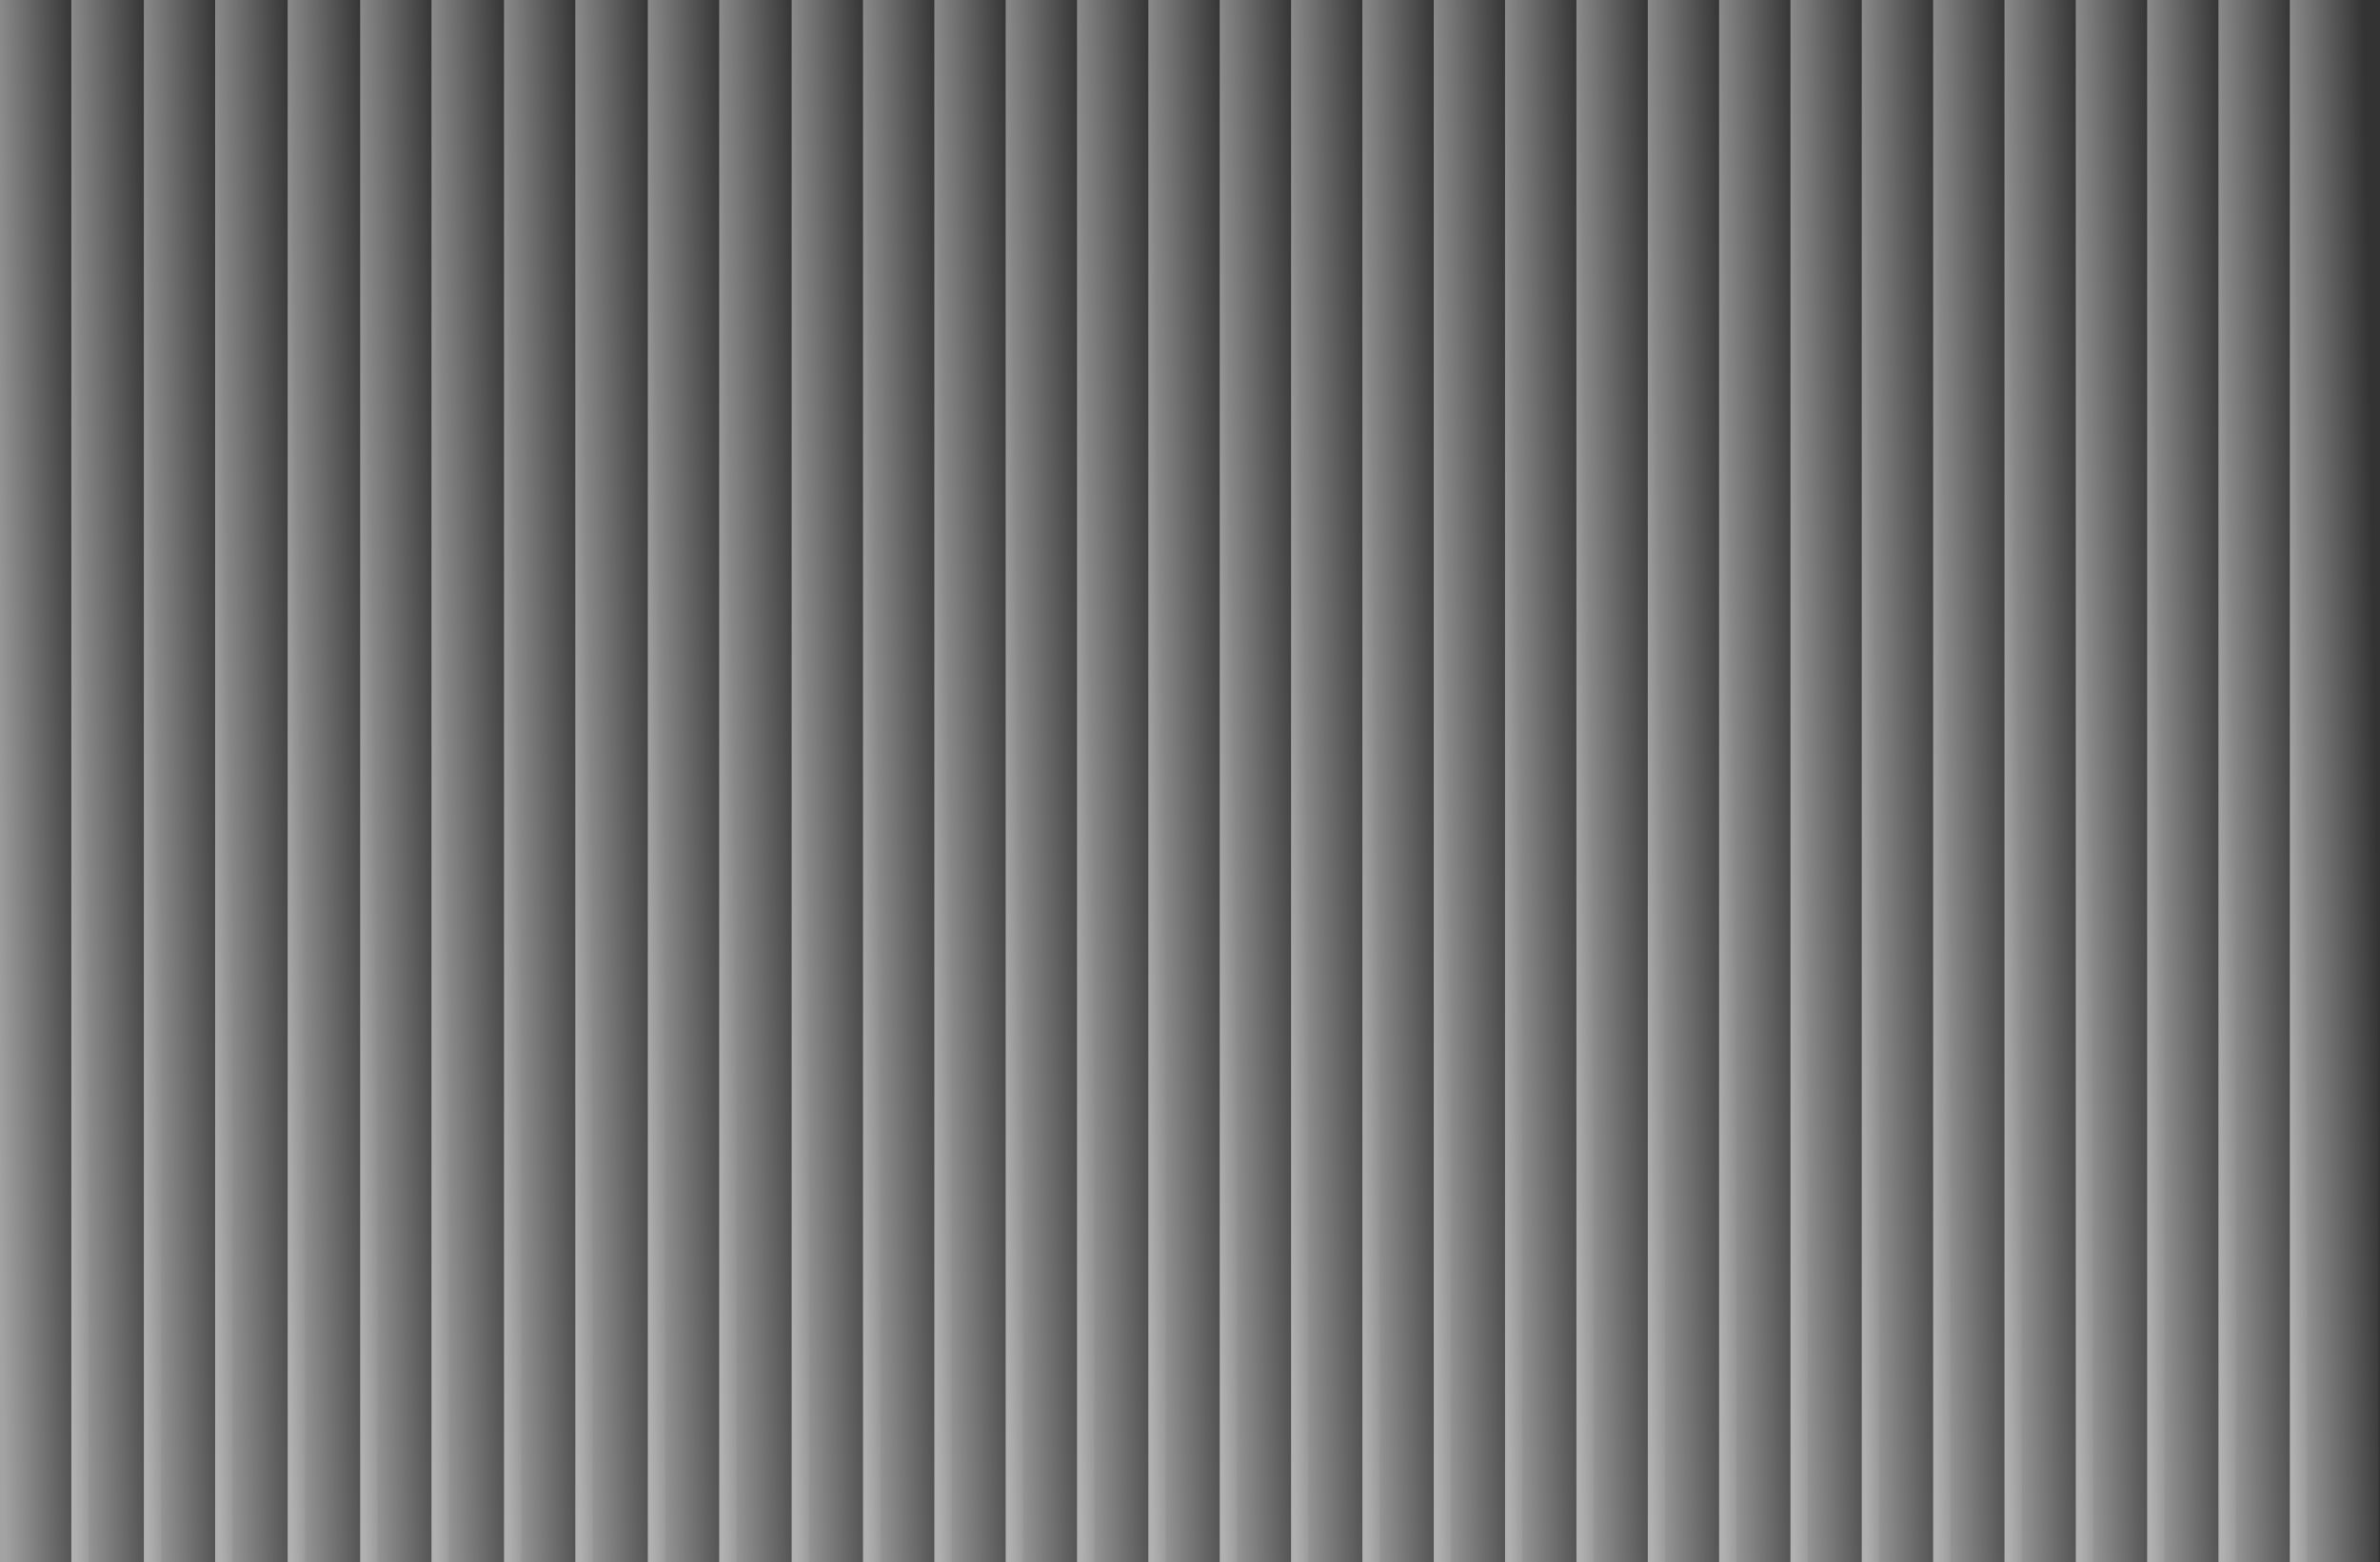
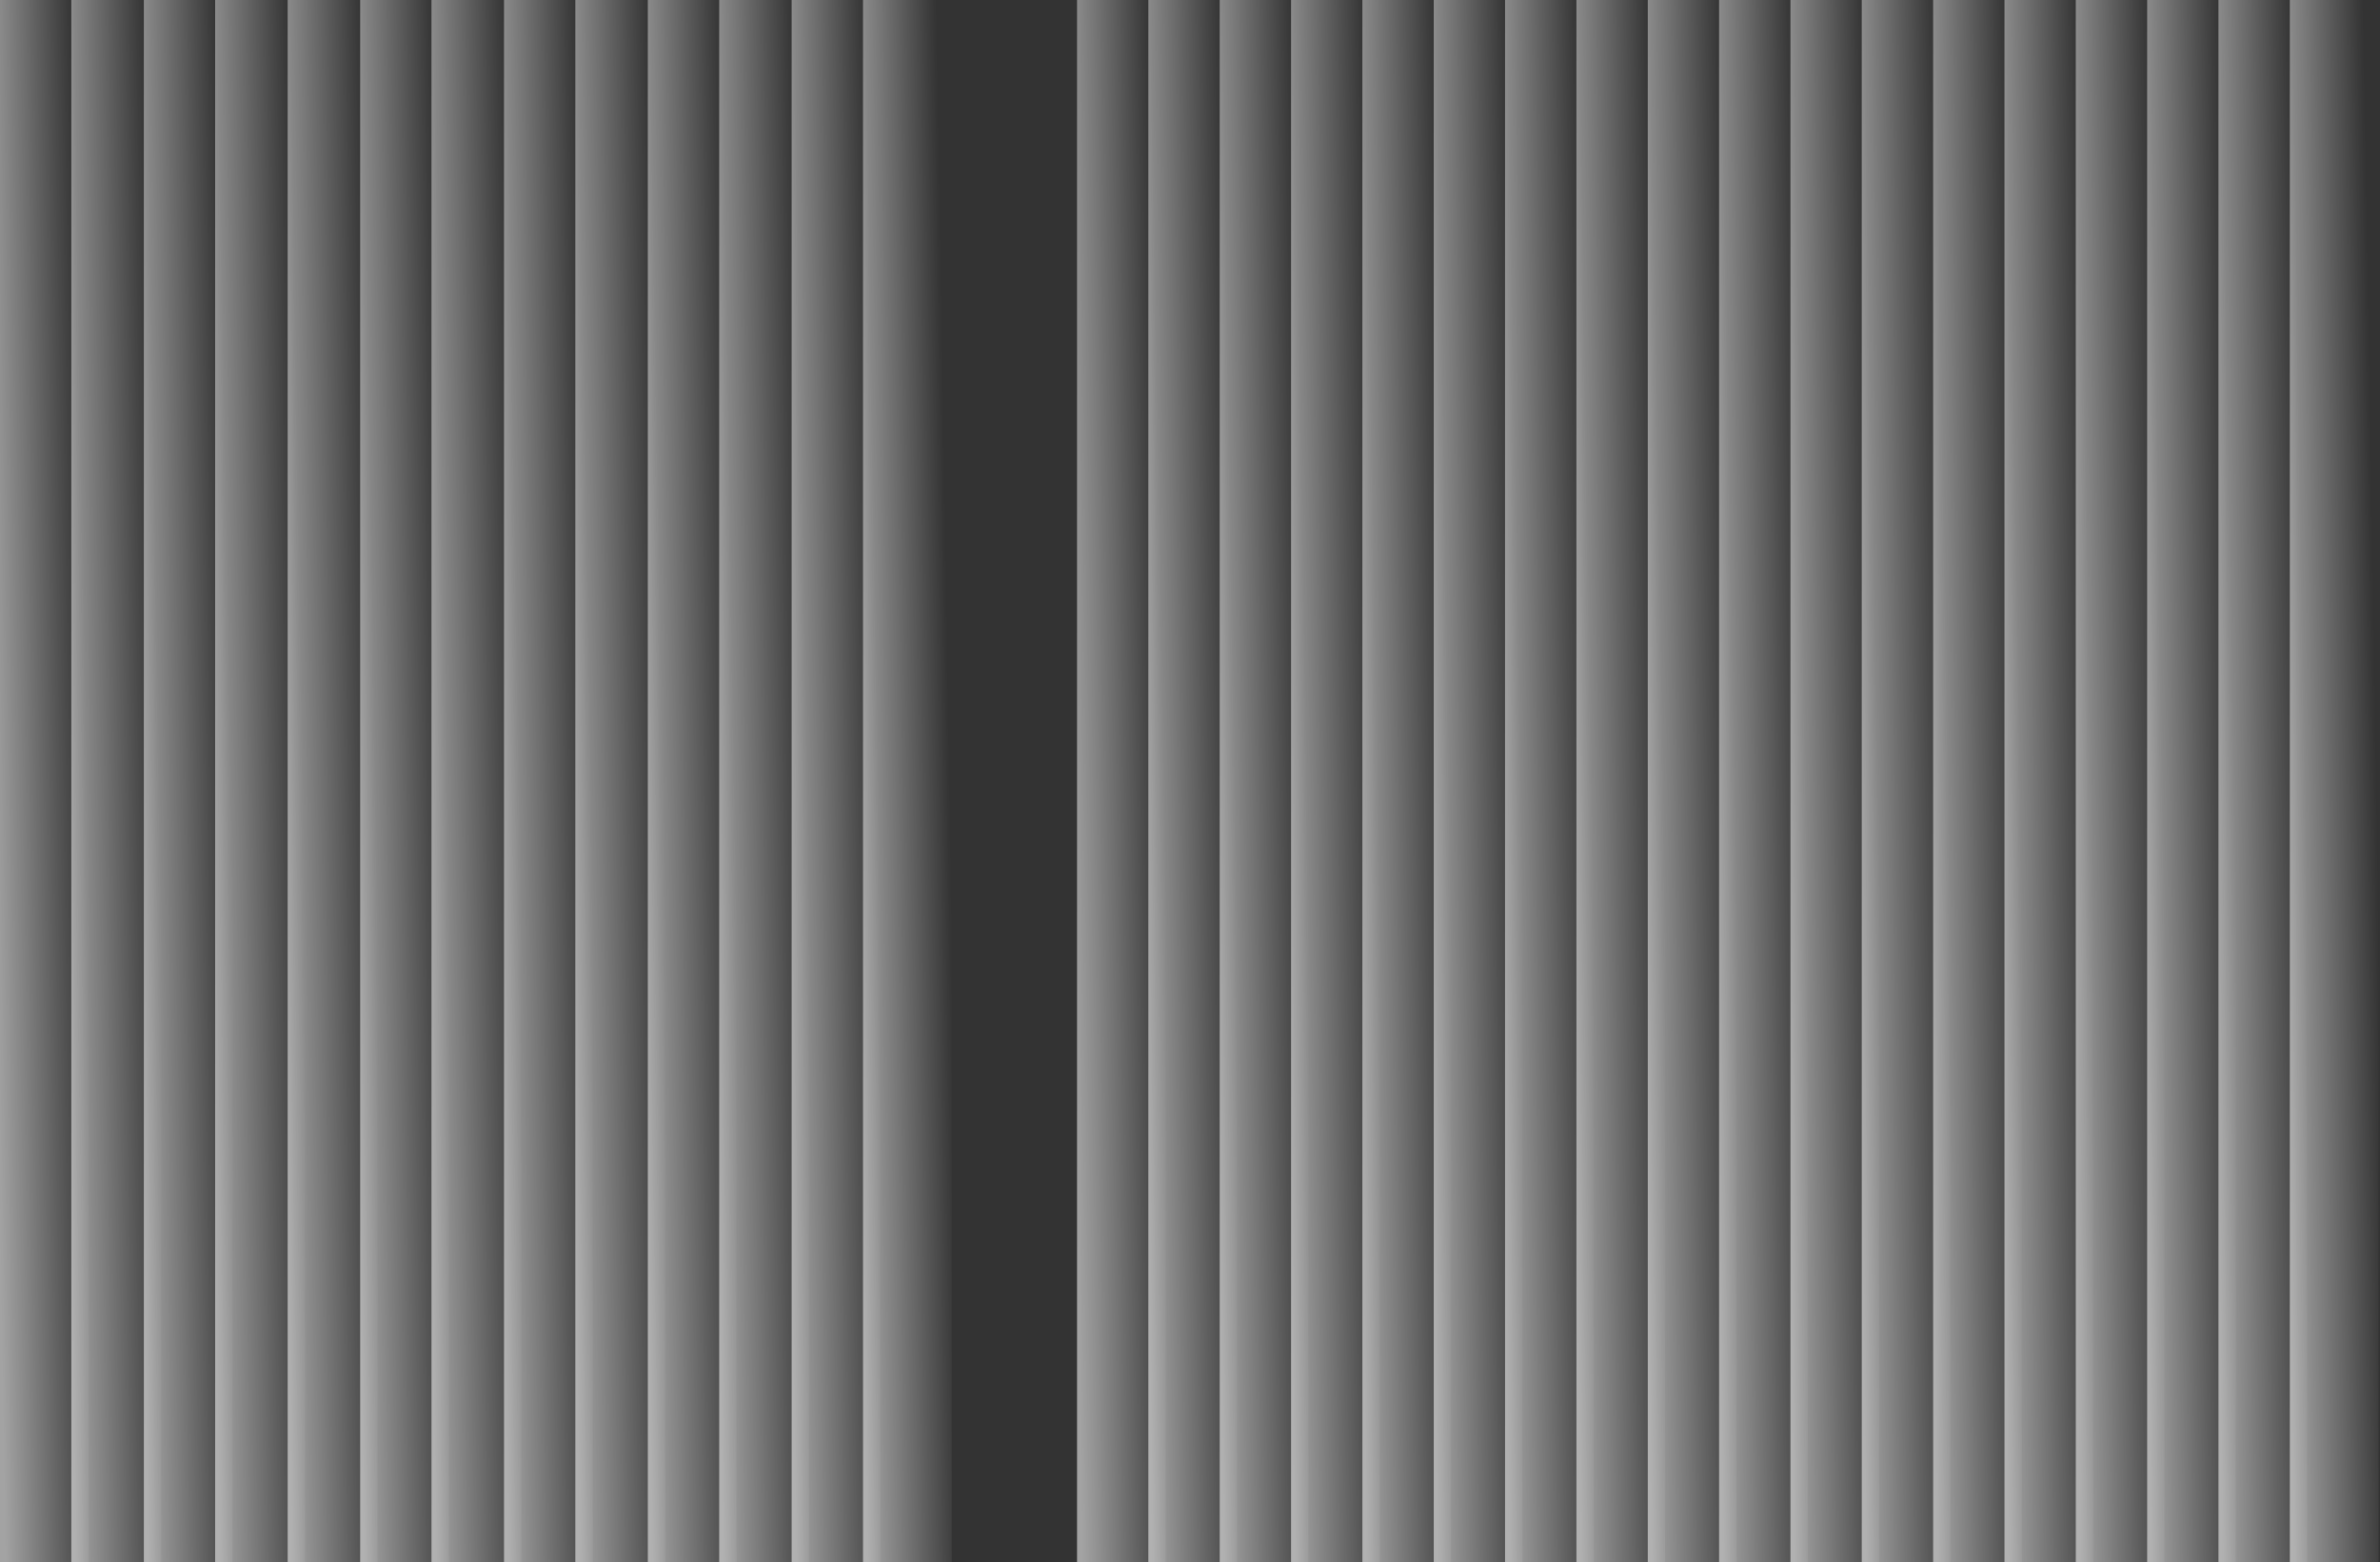
<svg xmlns="http://www.w3.org/2000/svg" width="1523" height="1000" viewBox="0 0 1523 1000" fill="none">
  <rect x="0" y="0" width="1523" height="1000" fill="#333333" stroke="none" />
  <rect data-figma-bg-blur-radius="56.6015" width="56.77" height="1000" fill="url(#paint0_linear_2002_944)" fill-opacity="0.55" />
  <rect data-figma-bg-blur-radius="56.6015" x="45.652" width="57.508" height="1000" fill="url(#paint1_linear_2002_944)" fill-opacity="0.55" />
  <rect data-figma-bg-blur-radius="56.6015" x="92.042" width="56.77" height="1000" fill="url(#paint2_linear_2002_944)" fill-opacity="0.55" />
  <rect data-figma-bg-blur-radius="56.6015" x="137.694" width="57.508" height="1000" fill="url(#paint3_linear_2002_944)" fill-opacity="0.55" />
  <rect data-figma-bg-blur-radius="56.6015" x="184.084" width="57.508" height="1000" fill="url(#paint4_linear_2002_944)" fill-opacity="0.55" />
  <rect data-figma-bg-blur-radius="56.6015" x="230.473" width="56.77" height="1000" fill="url(#paint5_linear_2002_944)" fill-opacity="0.55" />
  <rect data-figma-bg-blur-radius="56.6015" x="276.125" width="57.508" height="1000" fill="url(#paint6_linear_2002_944)" fill-opacity="0.55" />
  <rect data-figma-bg-blur-radius="56.6015" x="322.515" width="56.77" height="1000" fill="url(#paint7_linear_2002_944)" fill-opacity="0.55" />
  <rect data-figma-bg-blur-radius="56.6015" x="368.167" width="57.508" height="1000" fill="url(#paint8_linear_2002_944)" fill-opacity="0.55" />
  <rect data-figma-bg-blur-radius="56.6015" x="414.557" width="56.77" height="1000" fill="url(#paint9_linear_2002_944)" fill-opacity="0.55" />
  <rect data-figma-bg-blur-radius="56.6015" x="460.209" width="57.508" height="1000" fill="url(#paint10_linear_2002_944)" fill-opacity="0.55" />
  <rect data-figma-bg-blur-radius="56.6015" x="506.599" width="56.77" height="1000" fill="url(#paint11_linear_2002_944)" fill-opacity="0.55" />
  <rect data-figma-bg-blur-radius="56.6015" x="552.251" width="56.77" height="1000" fill="url(#paint12_linear_2002_944)" fill-opacity="0.55" />
-   <rect data-figma-bg-blur-radius="56.6015" x="597.903" width="56.77" height="1000" fill="url(#paint13_linear_2002_944)" fill-opacity="0.55" />
-   <rect data-figma-bg-blur-radius="56.6015" x="643.556" width="56.77" height="1000" fill="url(#paint14_linear_2002_944)" fill-opacity="0.55" />
  <rect data-figma-bg-blur-radius="56.6015" x="689.208" width="56.77" height="1000" fill="url(#paint15_linear_2002_944)" fill-opacity="0.55" />
  <rect data-figma-bg-blur-radius="56.6015" x="734.86" width="56.77" height="1000" fill="url(#paint16_linear_2002_944)" fill-opacity="0.55" />
  <rect data-figma-bg-blur-radius="56.6015" x="780.512" width="56.77" height="1000" fill="url(#paint17_linear_2002_944)" fill-opacity="0.55" />
  <rect data-figma-bg-blur-radius="56.6015" x="826.165" width="56.77" height="1000" fill="url(#paint18_linear_2002_944)" fill-opacity="0.55" />
  <rect data-figma-bg-blur-radius="56.6015" x="871.817" width="56.77" height="1000" fill="url(#paint19_linear_2002_944)" fill-opacity="0.55" />
  <rect data-figma-bg-blur-radius="56.6015" x="917.469" width="56.77" height="1000" fill="url(#paint20_linear_2002_944)" fill-opacity="0.55" />
  <rect data-figma-bg-blur-radius="56.6015" x="963.122" width="56.77" height="1000" fill="url(#paint21_linear_2002_944)" fill-opacity="0.55" />
  <rect data-figma-bg-blur-radius="56.6015" x="1008.77" width="56.77" height="1000" fill="url(#paint22_linear_2002_944)" fill-opacity="0.55" />
  <rect data-figma-bg-blur-radius="56.6015" x="1054.43" width="56.77" height="1000" fill="url(#paint23_linear_2002_944)" fill-opacity="0.55" />
  <rect data-figma-bg-blur-radius="56.6015" x="1100.08" width="56.77" height="1000" fill="url(#paint24_linear_2002_944)" fill-opacity="0.55" />
  <rect data-figma-bg-blur-radius="56.6015" x="1145.73" width="56.77" height="1000" fill="url(#paint25_linear_2002_944)" fill-opacity="0.55" />
  <rect data-figma-bg-blur-radius="56.6015" x="1191.38" width="56.77" height="1000" fill="url(#paint26_linear_2002_944)" fill-opacity="0.55" />
  <rect data-figma-bg-blur-radius="56.6015" x="1237.04" width="56.77" height="1000" fill="url(#paint27_linear_2002_944)" fill-opacity="0.55" />
  <rect data-figma-bg-blur-radius="56.6015" x="1282.69" width="56.77" height="1000" fill="url(#paint28_linear_2002_944)" fill-opacity="0.55" />
  <rect data-figma-bg-blur-radius="56.6015" x="1328.34" width="56.77" height="1000" fill="url(#paint29_linear_2002_944)" fill-opacity="0.55" />
  <rect data-figma-bg-blur-radius="56.6015" x="1373.99" width="56.77" height="1000" fill="url(#paint30_linear_2002_944)" fill-opacity="0.55" />
  <rect data-figma-bg-blur-radius="56.6015" x="1419.64" width="56.77" height="1000" fill="url(#paint31_linear_2002_944)" fill-opacity="0.55" />
  <rect data-figma-bg-blur-radius="56.6015" x="1465.3" width="56.77" height="1000" fill="url(#paint32_linear_2002_944)" fill-opacity="0.55" />
  <defs>
    <clipPath id="bgblur_0_2002_944_clip_path" transform="translate(56.602 56.602)">
      <rect width="56.77" height="1000" />
    </clipPath>
    <clipPath id="bgblur_1_2002_944_clip_path" transform="translate(10.949 56.602)">
      <rect x="45.652" width="57.508" height="1000" />
    </clipPath>
    <clipPath id="bgblur_2_2002_944_clip_path" transform="translate(-35.44 56.602)">
      <rect x="92.042" width="56.77" height="1000" />
    </clipPath>
    <clipPath id="bgblur_3_2002_944_clip_path" transform="translate(-81.093 56.602)">
      <rect x="137.694" width="57.508" height="1000" />
    </clipPath>
    <clipPath id="bgblur_4_2002_944_clip_path" transform="translate(-127.482 56.602)">
-       <rect x="184.084" width="57.508" height="1000" />
-     </clipPath>
+       </clipPath>
    <clipPath id="bgblur_5_2002_944_clip_path" transform="translate(-173.872 56.602)">
-       <rect x="230.473" width="56.77" height="1000" />
-     </clipPath>
+       </clipPath>
    <clipPath id="bgblur_6_2002_944_clip_path" transform="translate(-219.524 56.602)">
      <rect x="276.125" width="57.508" height="1000" />
    </clipPath>
    <clipPath id="bgblur_7_2002_944_clip_path" transform="translate(-265.914 56.602)">
      <rect x="322.515" width="56.77" height="1000" />
    </clipPath>
    <clipPath id="bgblur_8_2002_944_clip_path" transform="translate(-311.566 56.602)">
      <rect x="368.167" width="57.508" height="1000" />
    </clipPath>
    <clipPath id="bgblur_9_2002_944_clip_path" transform="translate(-357.955 56.602)">
      <rect x="414.557" width="56.77" height="1000" />
    </clipPath>
    <clipPath id="bgblur_10_2002_944_clip_path" transform="translate(-403.608 56.602)">
      <rect x="460.209" width="57.508" height="1000" />
    </clipPath>
    <clipPath id="bgblur_11_2002_944_clip_path" transform="translate(-449.997 56.602)">
      <rect x="506.599" width="56.77" height="1000" />
    </clipPath>
    <clipPath id="bgblur_12_2002_944_clip_path" transform="translate(-495.649 56.602)">
      <rect x="552.251" width="56.77" height="1000" />
    </clipPath>
    <clipPath id="bgblur_13_2002_944_clip_path" transform="translate(-541.302 56.602)">
      <rect x="597.903" width="56.77" height="1000" />
    </clipPath>
    <clipPath id="bgblur_14_2002_944_clip_path" transform="translate(-586.954 56.602)">
      <rect x="643.556" width="56.77" height="1000" />
    </clipPath>
    <clipPath id="bgblur_15_2002_944_clip_path" transform="translate(-632.606 56.602)">
      <rect x="689.208" width="56.77" height="1000" />
    </clipPath>
    <clipPath id="bgblur_16_2002_944_clip_path" transform="translate(-678.259 56.602)">
      <rect x="734.86" width="56.77" height="1000" />
    </clipPath>
    <clipPath id="bgblur_17_2002_944_clip_path" transform="translate(-723.911 56.602)">
      <rect x="780.512" width="56.77" height="1000" />
    </clipPath>
    <clipPath id="bgblur_18_2002_944_clip_path" transform="translate(-769.563 56.602)">
      <rect x="826.165" width="56.77" height="1000" />
    </clipPath>
    <clipPath id="bgblur_19_2002_944_clip_path" transform="translate(-815.215 56.602)">
      <rect x="871.817" width="56.77" height="1000" />
    </clipPath>
    <clipPath id="bgblur_20_2002_944_clip_path" transform="translate(-860.868 56.602)">
      <rect x="917.469" width="56.77" height="1000" />
    </clipPath>
    <clipPath id="bgblur_21_2002_944_clip_path" transform="translate(-906.52 56.602)">
      <rect x="963.122" width="56.77" height="1000" />
    </clipPath>
    <clipPath id="bgblur_22_2002_944_clip_path" transform="translate(-952.172 56.602)">
      <rect x="1008.77" width="56.77" height="1000" />
    </clipPath>
    <clipPath id="bgblur_23_2002_944_clip_path" transform="translate(-997.825 56.602)">
-       <rect x="1054.43" width="56.77" height="1000" />
-     </clipPath>
+       </clipPath>
    <clipPath id="bgblur_24_2002_944_clip_path" transform="translate(-1043.48 56.602)">
      <rect x="1100.08" width="56.77" height="1000" />
    </clipPath>
    <clipPath id="bgblur_25_2002_944_clip_path" transform="translate(-1089.13 56.602)">
      <rect x="1145.73" width="56.77" height="1000" />
    </clipPath>
    <clipPath id="bgblur_26_2002_944_clip_path" transform="translate(-1134.78 56.602)">
      <rect x="1191.38" width="56.77" height="1000" />
    </clipPath>
    <clipPath id="bgblur_27_2002_944_clip_path" transform="translate(-1180.43 56.602)">
      <rect x="1237.04" width="56.77" height="1000" />
    </clipPath>
    <clipPath id="bgblur_28_2002_944_clip_path" transform="translate(-1226.09 56.602)">
      <rect x="1282.69" width="56.77" height="1000" />
    </clipPath>
    <clipPath id="bgblur_29_2002_944_clip_path" transform="translate(-1271.74 56.602)">
      <rect x="1328.34" width="56.77" height="1000" />
    </clipPath>
    <clipPath id="bgblur_30_2002_944_clip_path" transform="translate(-1317.39 56.602)">
      <rect x="1373.99" width="56.77" height="1000" />
    </clipPath>
    <clipPath id="bgblur_31_2002_944_clip_path" transform="translate(-1363.04 56.602)">
      <rect x="1419.64" width="56.77" height="1000" />
    </clipPath>
    <clipPath id="bgblur_32_2002_944_clip_path" transform="translate(-1408.7 56.602)">
      <rect x="1465.3" width="56.77" height="1000" />
    </clipPath>
    <linearGradient id="paint0_linear_2002_944" x1="56.77" y1="579.576" x2="-3.725" y2="580.601" gradientUnits="userSpaceOnUse">
      <stop stop-color="white" stop-opacity="0" />
      <stop offset="1" stop-color="white" />
    </linearGradient>
    <linearGradient id="paint1_linear_2002_944" x1="103.16" y1="579.576" x2="41.879" y2="580.628" gradientUnits="userSpaceOnUse">
      <stop stop-color="white" stop-opacity="0" />
      <stop offset="1" stop-color="white" />
    </linearGradient>
    <linearGradient id="paint2_linear_2002_944" x1="148.812" y1="579.576" x2="88.317" y2="580.601" gradientUnits="userSpaceOnUse">
      <stop stop-color="white" stop-opacity="0" />
      <stop offset="1" stop-color="white" />
    </linearGradient>
    <linearGradient id="paint3_linear_2002_944" x1="195.202" y1="579.576" x2="133.921" y2="580.628" gradientUnits="userSpaceOnUse">
      <stop stop-color="white" stop-opacity="0" />
      <stop offset="1" stop-color="white" />
    </linearGradient>
    <linearGradient id="paint4_linear_2002_944" x1="241.591" y1="579.576" x2="180.311" y2="580.628" gradientUnits="userSpaceOnUse">
      <stop stop-color="white" stop-opacity="0" />
      <stop offset="1" stop-color="white" />
    </linearGradient>
    <linearGradient id="paint5_linear_2002_944" x1="287.244" y1="579.576" x2="226.748" y2="580.601" gradientUnits="userSpaceOnUse">
      <stop stop-color="white" stop-opacity="0" />
      <stop offset="1" stop-color="white" />
    </linearGradient>
    <linearGradient id="paint6_linear_2002_944" x1="333.633" y1="579.576" x2="272.352" y2="580.628" gradientUnits="userSpaceOnUse">
      <stop stop-color="white" stop-opacity="0" />
      <stop offset="1" stop-color="white" />
    </linearGradient>
    <linearGradient id="paint7_linear_2002_944" x1="379.286" y1="579.576" x2="318.79" y2="580.601" gradientUnits="userSpaceOnUse">
      <stop stop-color="white" stop-opacity="0" />
      <stop offset="1" stop-color="white" />
    </linearGradient>
    <linearGradient id="paint8_linear_2002_944" x1="425.675" y1="579.576" x2="364.394" y2="580.628" gradientUnits="userSpaceOnUse">
      <stop stop-color="white" stop-opacity="0" />
      <stop offset="1" stop-color="white" />
    </linearGradient>
    <linearGradient id="paint9_linear_2002_944" x1="471.327" y1="579.576" x2="410.832" y2="580.601" gradientUnits="userSpaceOnUse">
      <stop stop-color="white" stop-opacity="0" />
      <stop offset="1" stop-color="white" />
    </linearGradient>
    <linearGradient id="paint10_linear_2002_944" x1="517.717" y1="579.576" x2="456.436" y2="580.628" gradientUnits="userSpaceOnUse">
      <stop stop-color="white" stop-opacity="0" />
      <stop offset="1" stop-color="white" />
    </linearGradient>
    <linearGradient id="paint11_linear_2002_944" x1="563.369" y1="579.576" x2="502.873" y2="580.601" gradientUnits="userSpaceOnUse">
      <stop stop-color="white" stop-opacity="0" />
      <stop offset="1" stop-color="white" />
    </linearGradient>
    <linearGradient id="paint12_linear_2002_944" x1="609.021" y1="579.576" x2="548.526" y2="580.601" gradientUnits="userSpaceOnUse">
      <stop stop-color="white" stop-opacity="0" />
      <stop offset="1" stop-color="white" />
    </linearGradient>
    <linearGradient id="paint13_linear_2002_944" x1="654.674" y1="579.576" x2="594.178" y2="580.601" gradientUnits="userSpaceOnUse">
      <stop stop-color="white" stop-opacity="0" />
      <stop offset="1" stop-color="white" />
    </linearGradient>
    <linearGradient id="paint14_linear_2002_944" x1="700.326" y1="579.576" x2="639.83" y2="580.601" gradientUnits="userSpaceOnUse">
      <stop stop-color="white" stop-opacity="0" />
      <stop offset="1" stop-color="white" />
    </linearGradient>
    <linearGradient id="paint15_linear_2002_944" x1="745.978" y1="579.576" x2="685.483" y2="580.601" gradientUnits="userSpaceOnUse">
      <stop stop-color="white" stop-opacity="0" />
      <stop offset="1" stop-color="white" />
    </linearGradient>
    <linearGradient id="paint16_linear_2002_944" x1="791.631" y1="579.576" x2="731.135" y2="580.601" gradientUnits="userSpaceOnUse">
      <stop stop-color="white" stop-opacity="0" />
      <stop offset="1" stop-color="white" />
    </linearGradient>
    <linearGradient id="paint17_linear_2002_944" x1="837.283" y1="579.576" x2="776.787" y2="580.601" gradientUnits="userSpaceOnUse">
      <stop stop-color="white" stop-opacity="0" />
      <stop offset="1" stop-color="white" />
    </linearGradient>
    <linearGradient id="paint18_linear_2002_944" x1="882.935" y1="579.576" x2="822.44" y2="580.601" gradientUnits="userSpaceOnUse">
      <stop stop-color="white" stop-opacity="0" />
      <stop offset="1" stop-color="white" />
    </linearGradient>
    <linearGradient id="paint19_linear_2002_944" x1="928.587" y1="579.576" x2="868.092" y2="580.601" gradientUnits="userSpaceOnUse">
      <stop stop-color="white" stop-opacity="0" />
      <stop offset="1" stop-color="white" />
    </linearGradient>
    <linearGradient id="paint20_linear_2002_944" x1="974.24" y1="579.576" x2="913.744" y2="580.601" gradientUnits="userSpaceOnUse">
      <stop stop-color="white" stop-opacity="0" />
      <stop offset="1" stop-color="white" />
    </linearGradient>
    <linearGradient id="paint21_linear_2002_944" x1="1019.89" y1="579.576" x2="959.396" y2="580.601" gradientUnits="userSpaceOnUse">
      <stop stop-color="white" stop-opacity="0" />
      <stop offset="1" stop-color="white" />
    </linearGradient>
    <linearGradient id="paint22_linear_2002_944" x1="1065.54" y1="579.576" x2="1005.05" y2="580.601" gradientUnits="userSpaceOnUse">
      <stop stop-color="white" stop-opacity="0" />
      <stop offset="1" stop-color="white" />
    </linearGradient>
    <linearGradient id="paint23_linear_2002_944" x1="1111.2" y1="579.576" x2="1050.7" y2="580.601" gradientUnits="userSpaceOnUse">
      <stop stop-color="white" stop-opacity="0" />
      <stop offset="1" stop-color="white" />
    </linearGradient>
    <linearGradient id="paint24_linear_2002_944" x1="1156.85" y1="579.576" x2="1096.35" y2="580.601" gradientUnits="userSpaceOnUse">
      <stop stop-color="white" stop-opacity="0" />
      <stop offset="1" stop-color="white" />
    </linearGradient>
    <linearGradient id="paint25_linear_2002_944" x1="1202.5" y1="579.576" x2="1142.01" y2="580.601" gradientUnits="userSpaceOnUse">
      <stop stop-color="white" stop-opacity="0" />
      <stop offset="1" stop-color="white" />
    </linearGradient>
    <linearGradient id="paint26_linear_2002_944" x1="1248.15" y1="579.576" x2="1187.66" y2="580.601" gradientUnits="userSpaceOnUse">
      <stop stop-color="white" stop-opacity="0" />
      <stop offset="1" stop-color="white" />
    </linearGradient>
    <linearGradient id="paint27_linear_2002_944" x1="1293.81" y1="579.576" x2="1233.31" y2="580.601" gradientUnits="userSpaceOnUse">
      <stop stop-color="white" stop-opacity="0" />
      <stop offset="1" stop-color="white" />
    </linearGradient>
    <linearGradient id="paint28_linear_2002_944" x1="1339.46" y1="579.576" x2="1278.96" y2="580.601" gradientUnits="userSpaceOnUse">
      <stop stop-color="white" stop-opacity="0" />
      <stop offset="1" stop-color="white" />
    </linearGradient>
    <linearGradient id="paint29_linear_2002_944" x1="1385.11" y1="579.576" x2="1324.61" y2="580.601" gradientUnits="userSpaceOnUse">
      <stop stop-color="white" stop-opacity="0" />
      <stop offset="1" stop-color="white" />
    </linearGradient>
    <linearGradient id="paint30_linear_2002_944" x1="1430.76" y1="579.576" x2="1370.27" y2="580.601" gradientUnits="userSpaceOnUse">
      <stop stop-color="white" stop-opacity="0" />
      <stop offset="1" stop-color="white" />
    </linearGradient>
    <linearGradient id="paint31_linear_2002_944" x1="1476.42" y1="579.576" x2="1415.92" y2="580.601" gradientUnits="userSpaceOnUse">
      <stop stop-color="white" stop-opacity="0" />
      <stop offset="1" stop-color="white" />
    </linearGradient>
    <linearGradient id="paint32_linear_2002_944" x1="1522.07" y1="579.576" x2="1461.57" y2="580.601" gradientUnits="userSpaceOnUse">
      <stop stop-color="white" stop-opacity="0" />
      <stop offset="1" stop-color="white" />
    </linearGradient>
  </defs>
</svg>